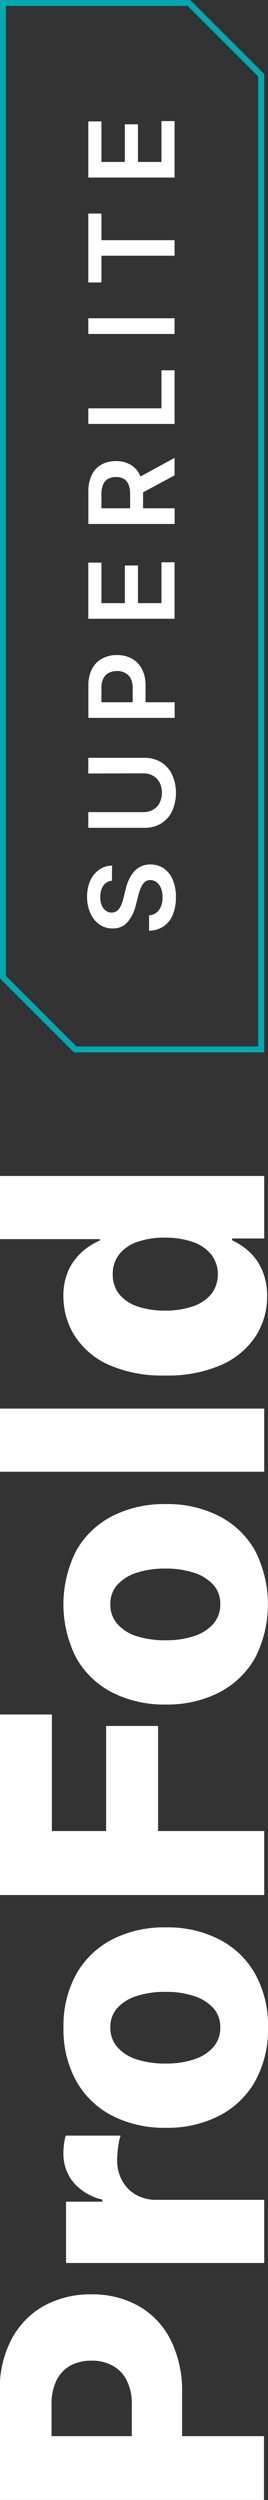
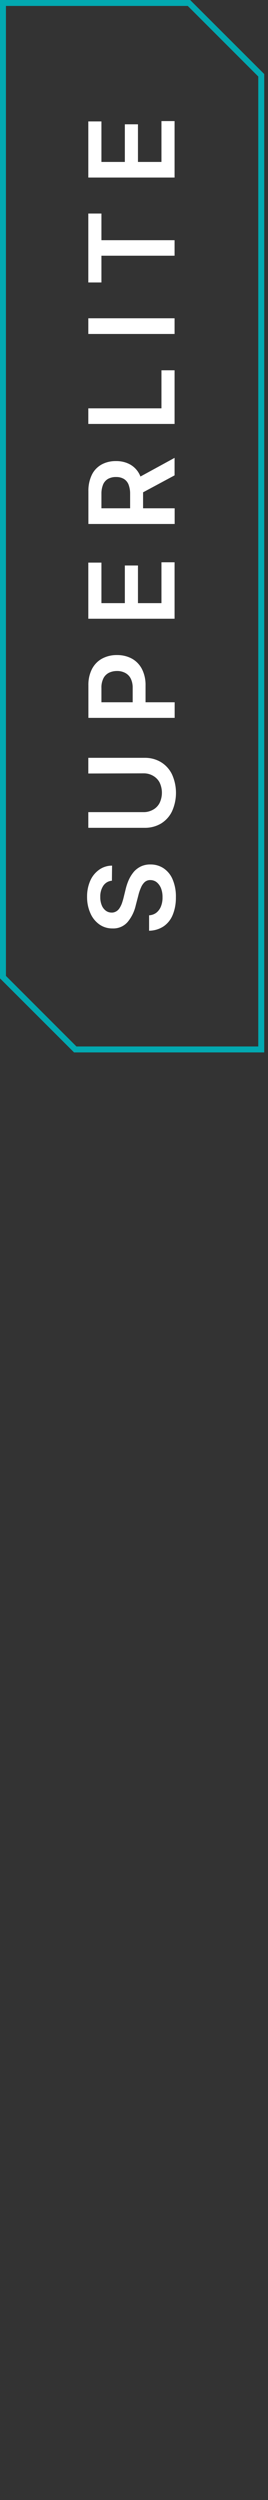
<svg xmlns="http://www.w3.org/2000/svg" version="1.1" id="Layer_1" x="0px" y="0px" viewBox="0 0 32.5 302.88" style="enable-background:new 0 0 32.5 302.88;" xml:space="preserve">
  <rect x="0" y="0" width="32.5" height="302.88" fill="#333333" stroke="none" />
  <style type="text/css">
	.st0{fill:#FFFFFF;}
	.st1{fill:#02A9B1;}
</style>
  <path id="Path_1310" class="st0" d="M21.17,14.67h-1.59v4.95h-2.85v-4.56h-1.59v4.56H12.3v-4.91h-1.59v6.8h10.46V14.67z M12.3,30.98  h8.87V29.1H12.3v-3.23h-1.59v8.35h1.59V30.98z M21.17,40.46v-1.9H10.71v1.9H21.17z M21.17,44.86h-1.59v4.61h-8.87v1.89h10.46V44.86z   M16.43,60.14l4.74-2.55v-2.12l-4.74,2.59V60.14z M21.17,61.58H12.3v-1.74c-0.01-0.4,0.06-0.79,0.21-1.16  c0.12-0.28,0.34-0.52,0.6-0.67c0.29-0.15,0.62-0.23,0.95-0.22c0.33-0.01,0.65,0.06,0.94,0.22c0.26,0.15,0.46,0.39,0.58,0.67  c0.14,0.37,0.21,0.76,0.2,1.15v2.54h1.57v-2.79c0.02-0.7-0.11-1.4-0.4-2.04c-0.24-0.52-0.64-0.96-1.14-1.25  c-0.53-0.3-1.14-0.44-1.75-0.43c-0.61-0.01-1.22,0.13-1.75,0.42c-0.51,0.29-0.92,0.72-1.17,1.24c-0.3,0.63-0.44,1.33-0.42,2.03v3.93  h10.46V61.58z M21.17,68.12h-1.59v4.95h-2.85v-4.56h-1.59v4.56H12.3v-4.91h-1.59v6.8h10.46V68.12z M21.17,85.08H12.3v-1.74  c-0.02-0.4,0.07-0.8,0.24-1.16c0.14-0.29,0.38-0.52,0.66-0.67c0.31-0.15,0.64-0.22,0.98-0.22c0.34-0.01,0.68,0.07,0.98,0.22  c0.29,0.15,0.53,0.38,0.68,0.67c0.18,0.36,0.26,0.76,0.25,1.15v2.34h1.56v-2.6c0.02-0.71-0.13-1.41-0.45-2.04  c-0.28-0.53-0.71-0.97-1.23-1.25c-0.55-0.29-1.17-0.43-1.79-0.42c-0.62-0.01-1.23,0.13-1.78,0.42c-0.53,0.28-0.95,0.72-1.23,1.24  c-0.32,0.63-0.47,1.32-0.45,2.03v3.92h10.46V85.08z M17.39,93.69c0.41-0.01,0.81,0.09,1.16,0.29c0.34,0.19,0.62,0.47,0.8,0.81  c0.38,0.79,0.38,1.71,0,2.5c-0.18,0.34-0.46,0.63-0.8,0.81c-0.36,0.2-0.76,0.3-1.16,0.29h-6.68v1.9h6.84  c0.7,0.01,1.38-0.17,1.98-0.52c0.58-0.36,1.04-0.87,1.33-1.48c0.64-1.42,0.64-3.05,0-4.47c-0.29-0.61-0.76-1.13-1.33-1.48  c-0.6-0.36-1.28-0.54-1.98-0.53h-6.84v1.9L17.39,93.69z M13.59,104.87c-0.56,0-1.11,0.17-1.57,0.5c-0.47,0.34-0.84,0.79-1.07,1.32  c-0.27,0.62-0.4,1.28-0.39,1.95c-0.01,0.68,0.12,1.35,0.39,1.97c0.23,0.55,0.6,1.02,1.08,1.37c0.47,0.34,1.04,0.51,1.62,0.5  c0.68,0.03,1.34-0.24,1.8-0.75c0.5-0.59,0.84-1.29,1.01-2.04l0.31-1.19c0.08-0.34,0.19-0.67,0.33-0.98c0.1-0.25,0.25-0.47,0.45-0.66  c0.19-0.16,0.43-0.25,0.68-0.24c0.28,0,0.56,0.09,0.78,0.27c0.23,0.19,0.41,0.45,0.52,0.73c0.13,0.35,0.19,0.72,0.18,1.09  c0.01,0.36-0.05,0.73-0.18,1.07c-0.11,0.3-0.3,0.57-0.54,0.77c-0.26,0.21-0.58,0.32-0.91,0.34v1.87c0.63-0.01,1.24-0.19,1.77-0.54  c0.5-0.35,0.88-0.84,1.1-1.4c0.27-0.67,0.39-1.39,0.38-2.12c0.02-0.73-0.11-1.46-0.39-2.14c-0.22-0.55-0.6-1.02-1.09-1.36  c-0.48-0.32-1.04-0.48-1.62-0.47c-0.41-0.01-0.82,0.08-1.19,0.26c-0.33,0.17-0.63,0.4-0.86,0.69c-0.24,0.3-0.44,0.63-0.59,0.98  c-0.16,0.37-0.28,0.75-0.37,1.14l-0.24,0.98c-0.05,0.21-0.12,0.43-0.19,0.64c-0.07,0.2-0.17,0.4-0.28,0.58  c-0.1,0.16-0.24,0.31-0.41,0.41c-0.17,0.1-0.37,0.16-0.57,0.15c-0.25,0-0.5-0.08-0.7-0.23c-0.22-0.17-0.39-0.39-0.49-0.65  c-0.13-0.32-0.19-0.67-0.18-1.01c-0.02-0.49,0.11-0.97,0.37-1.37c0.24-0.35,0.62-0.57,1.04-0.6L13.59,104.87z" />
-   <path id="Path_1311" class="st0" d="M25.63,156.77c-0.59,0.69-1.36,1.21-2.23,1.49c-1.09,0.36-2.23,0.54-3.38,0.52  c-1.14,0.02-2.28-0.15-3.36-0.51c-0.86-0.28-1.63-0.8-2.21-1.49c-0.53-0.69-0.81-1.54-0.78-2.41c-0.02-0.86,0.25-1.7,0.77-2.39  c0.57-0.7,1.33-1.23,2.19-1.52c1.09-0.37,2.24-0.55,3.39-0.52c1.15-0.02,2.29,0.16,3.38,0.53c0.87,0.29,1.64,0.82,2.23,1.52  C26.69,153.41,26.69,155.36,25.63,156.77 M31.79,153.88c-0.36-0.84-0.89-1.6-1.56-2.23c-0.61-0.57-1.32-1.04-2.08-1.38v-0.23h3.89  v-7.57H0v7.65h12.12v0.16c-0.77,0.33-1.48,0.78-2.11,1.33c-0.7,0.62-1.27,1.37-1.67,2.21c-0.46,1.02-0.68,2.12-0.65,3.24  c0,1.66,0.45,3.28,1.32,4.7c0.98,1.54,2.39,2.77,4.05,3.53c2.19,0.97,4.58,1.43,6.98,1.35c2.35,0.07,4.68-0.37,6.84-1.3  c1.68-0.74,3.12-1.94,4.13-3.47c0.92-1.45,1.4-3.12,1.38-4.84C32.41,155.94,32.21,154.87,31.79,153.88 M32.04,178.3v-7.65H0v7.65  H32.04z M25.88,196.72c-0.63,0.7-1.44,1.21-2.34,1.49c-1.12,0.36-2.3,0.53-3.47,0.51c-1.19,0.02-2.37-0.15-3.51-0.5  c-0.9-0.28-1.71-0.79-2.34-1.49c-0.57-0.67-0.87-1.52-0.84-2.4c-0.02-0.86,0.28-1.69,0.84-2.33c0.64-0.68,1.45-1.19,2.34-1.46  c1.13-0.36,2.32-0.53,3.5-0.51c1.18-0.02,2.35,0.15,3.47,0.51c0.9,0.27,1.7,0.78,2.34,1.46c0.57,0.64,0.87,1.48,0.84,2.33  C26.75,195.19,26.44,196.05,25.88,196.72 M30.93,187.86c-1.01-1.79-2.52-3.24-4.35-4.18c-2.01-1.01-4.23-1.51-6.48-1.46  c-2.25-0.05-4.49,0.45-6.5,1.46c-1.82,0.94-3.34,2.39-4.35,4.18c-2.08,4.09-2.08,8.92,0,13c1.01,1.79,2.52,3.24,4.35,4.18  c2.02,1.01,4.25,1.51,6.5,1.46c2.25,0.05,4.47-0.45,6.48-1.46c1.82-0.94,3.34-2.39,4.35-4.18  C33.01,196.78,33.01,191.95,30.93,187.86 M32.04,221.83H19.17V209.1h-6.3v12.73H6.29v-14.12H0v21.87h32.04V221.83z M25.88,248  c-0.63,0.7-1.44,1.21-2.34,1.49c-1.12,0.36-2.3,0.53-3.47,0.51c-1.19,0.02-2.37-0.15-3.51-0.51c-0.9-0.28-1.71-0.79-2.34-1.49  c-0.57-0.67-0.87-1.53-0.84-2.4c-0.02-0.86,0.28-1.69,0.84-2.33c0.64-0.68,1.45-1.18,2.34-1.45c1.13-0.36,2.32-0.53,3.5-0.51  c1.18-0.02,2.35,0.15,3.47,0.51c0.9,0.27,1.7,0.78,2.34,1.46c0.56,0.64,0.87,1.47,0.84,2.33C26.75,246.48,26.44,247.33,25.88,248   M30.94,239.14c-1.01-1.79-2.52-3.24-4.35-4.18c-2.01-1.01-4.23-1.51-6.48-1.46c-2.25-0.05-4.49,0.45-6.5,1.46  c-1.82,0.94-3.33,2.39-4.35,4.18c-1.08,1.99-1.62,4.24-1.56,6.5c-0.06,2.27,0.47,4.51,1.56,6.5c1.01,1.79,2.52,3.24,4.35,4.18  c2.02,1.01,4.25,1.51,6.5,1.46c2.25,0.05,4.47-0.45,6.48-1.46c1.82-0.94,3.34-2.39,4.35-4.18c1.08-1.99,1.62-4.24,1.56-6.5  C32.56,243.37,32.02,241.13,30.94,239.14 M32.04,266.51H18.99c-0.88,0.02-1.74-0.19-2.51-0.62c-0.71-0.4-1.28-0.99-1.67-1.71  c-0.41-0.75-0.62-1.6-0.6-2.45c0-0.53,0.04-1.05,0.11-1.57c0.05-0.49,0.15-0.97,0.3-1.43H7.97c-0.1,0.34-0.17,0.69-0.21,1.05  c-0.05,0.37-0.07,0.73-0.07,1.1c-0.02,1.25,0.39,2.47,1.17,3.46c0.92,1.08,2.16,1.83,3.55,2.14v0.25H8.01v7.43h24.03V266.51z   M32.04,295.14H6.25v-3.82c-0.03-1.01,0.17-2.01,0.59-2.92c0.36-0.76,0.95-1.39,1.68-1.8c0.79-0.42,1.68-0.63,2.57-0.61  c0.9-0.02,1.78,0.19,2.57,0.61c0.74,0.41,1.34,1.03,1.71,1.79c0.44,0.91,0.65,1.92,0.61,2.93v6.73h6.1v-8.17  c0.06-2.19-0.41-4.37-1.36-6.35c-0.85-1.72-2.18-3.15-3.84-4.12c-1.77-0.99-3.77-1.49-5.8-1.45c-2.02-0.04-4.02,0.45-5.8,1.42  c-1.66,0.95-3.01,2.35-3.9,4.05c-0.98,1.92-1.46,4.06-1.41,6.21v13.23h32.04V295.14z" />
  <path id="Path_1312" class="st1" d="M32.04,8.97V127.5H8.98L0,118.53V0h23.06L32.04,8.97z M31.32,126.78V9.27l-8.55-8.55H0.72  v117.51l8.55,8.55L31.32,126.78z" />
</svg>